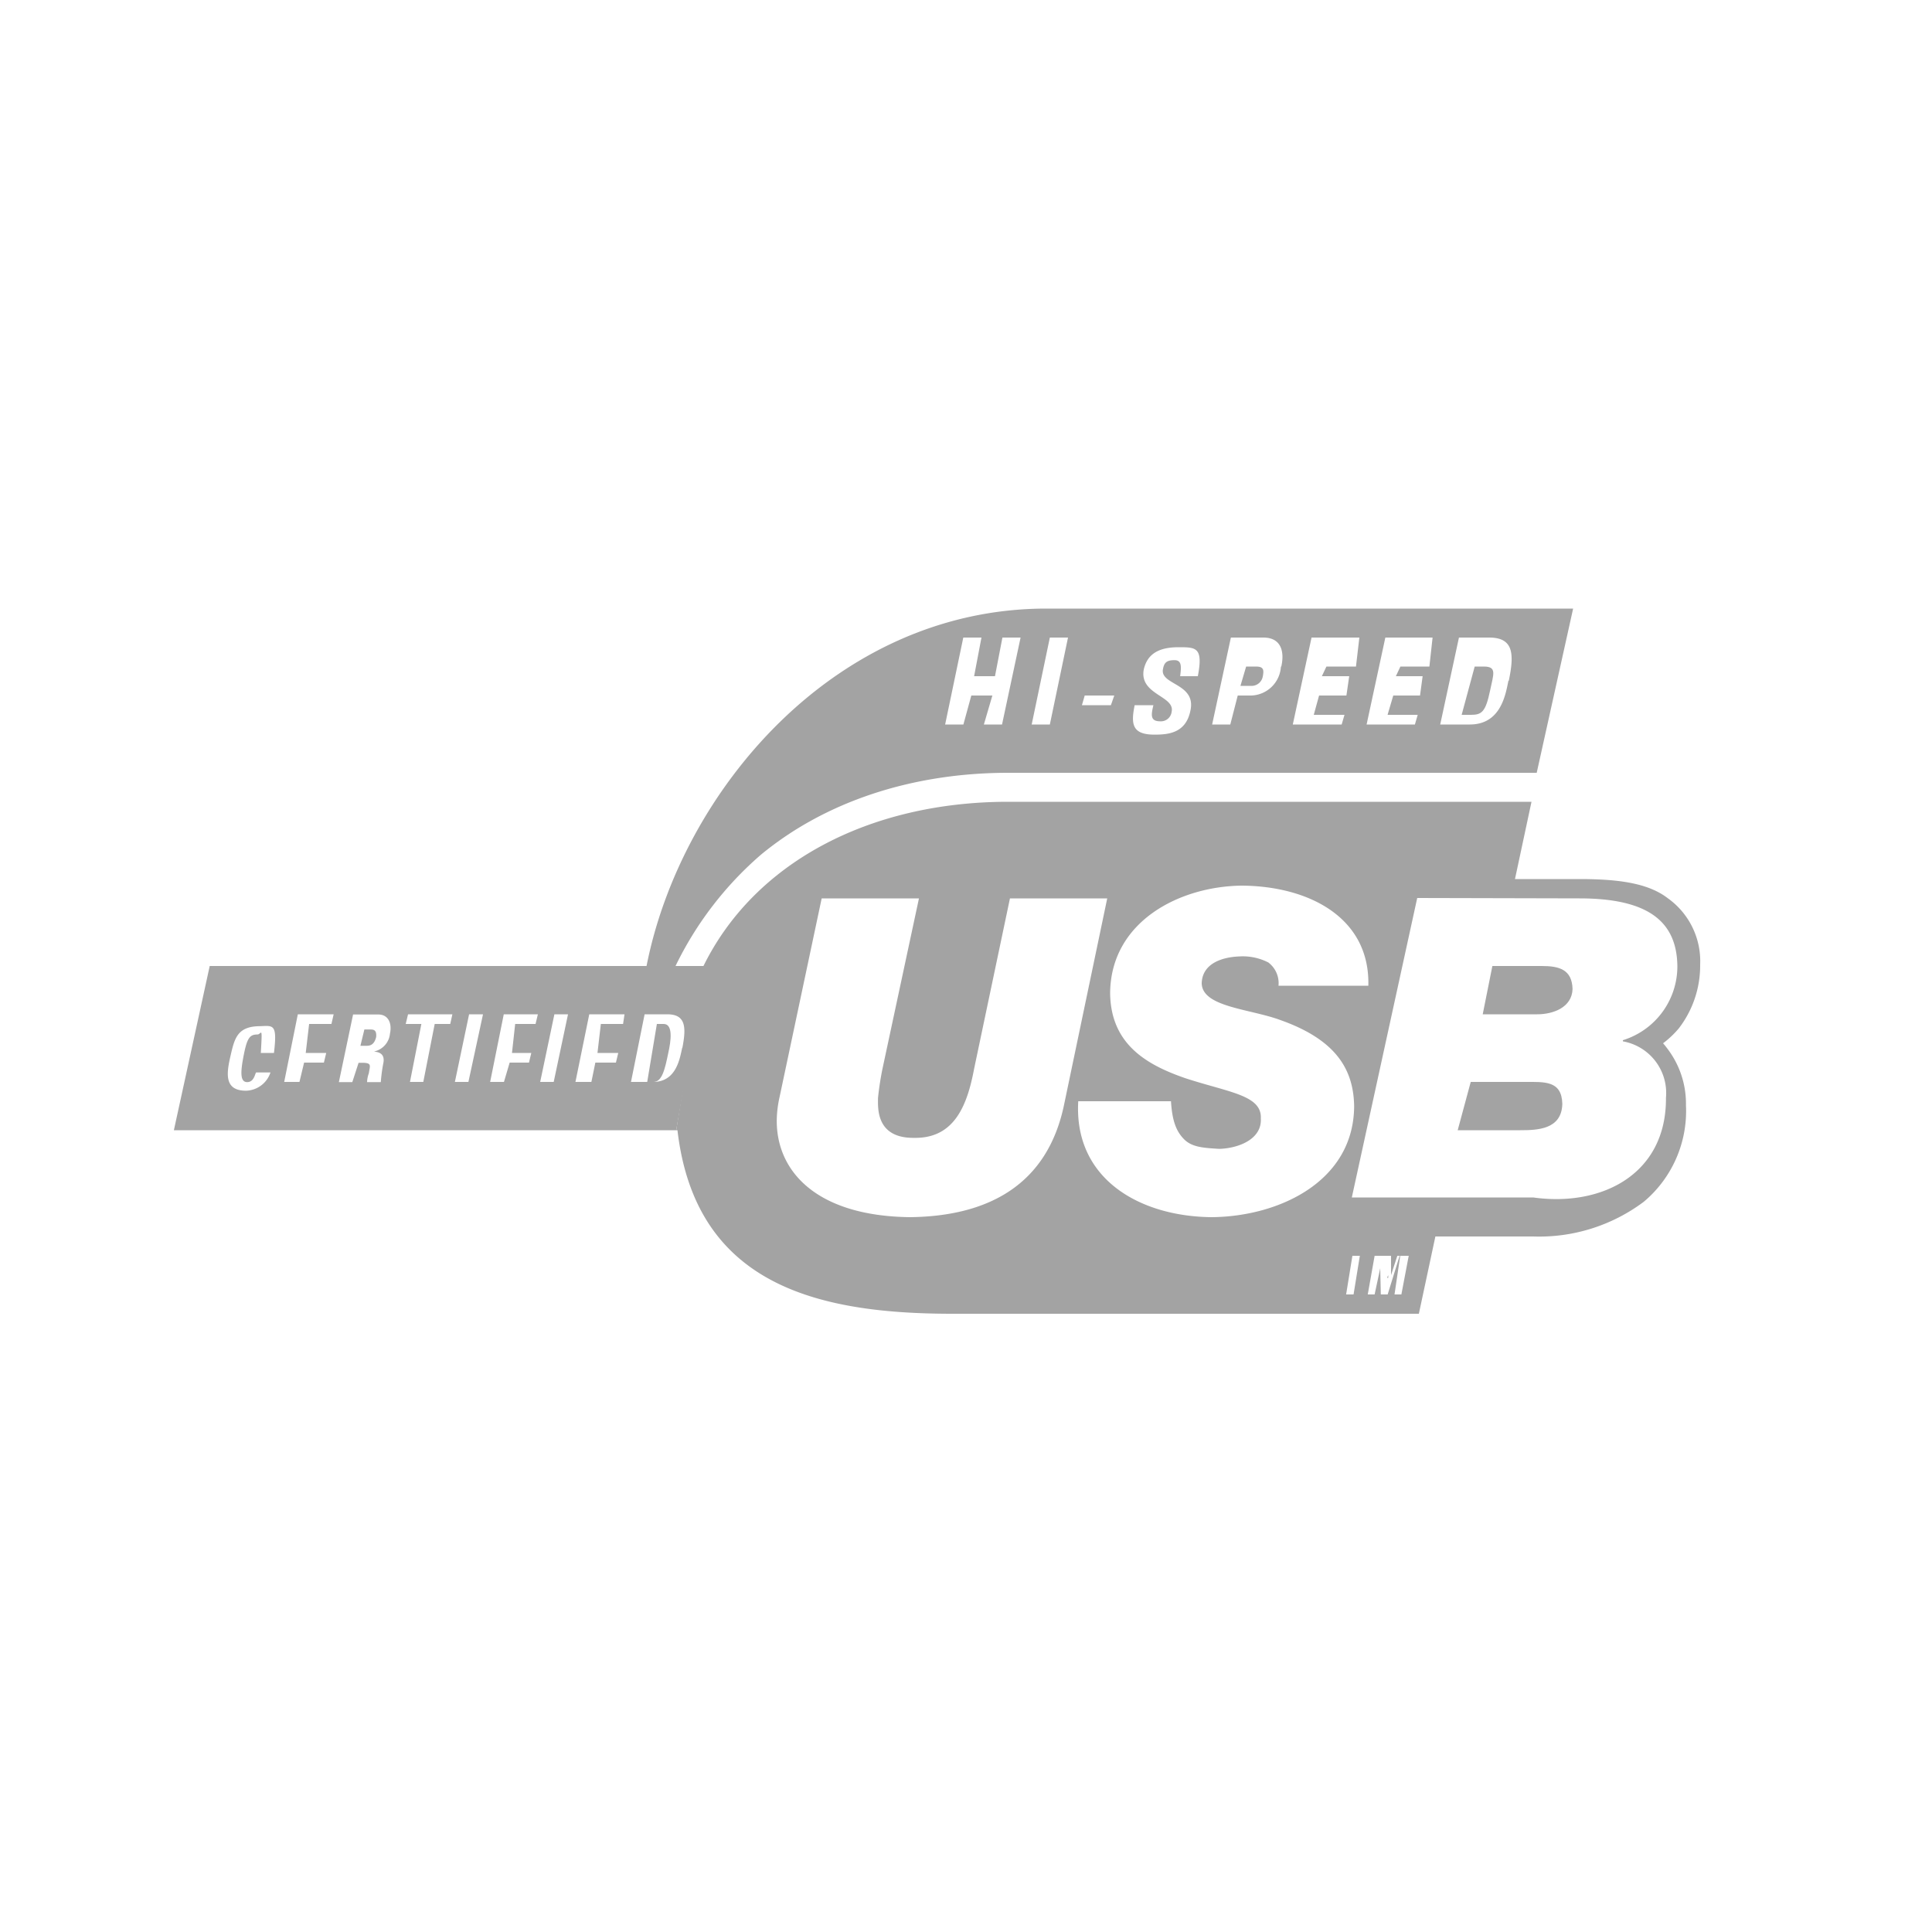
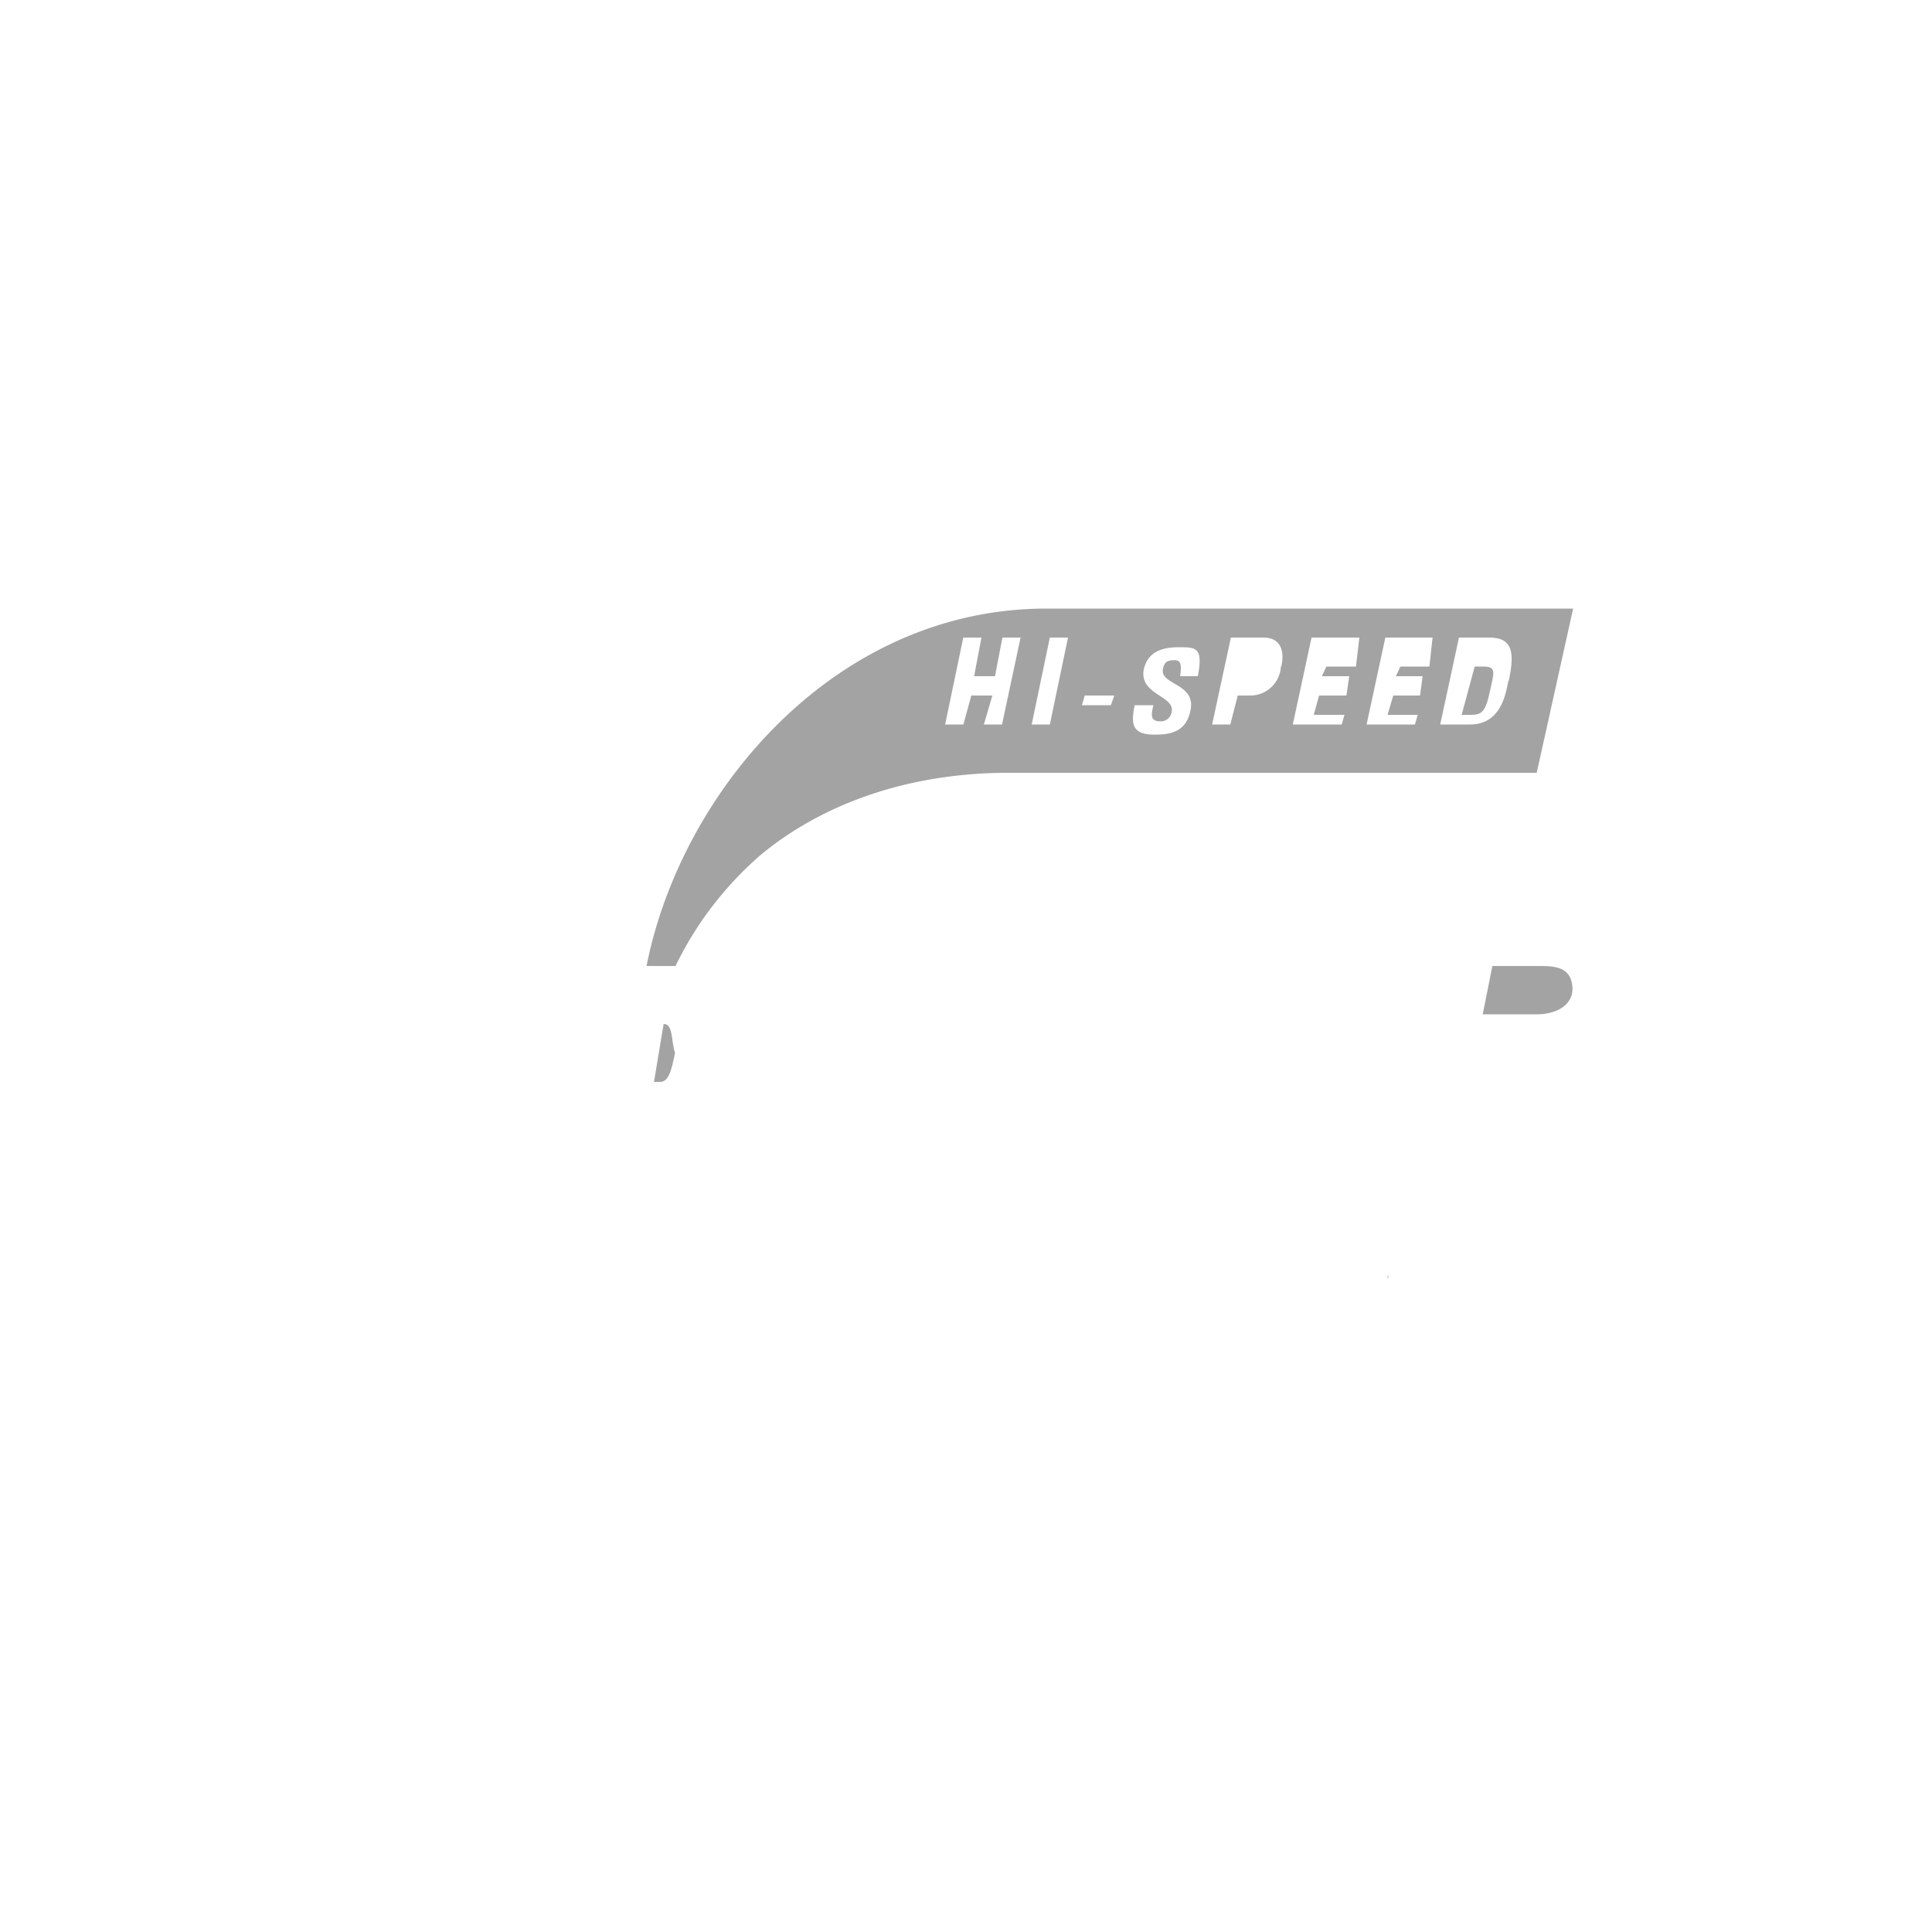
<svg xmlns="http://www.w3.org/2000/svg" id="レイヤー_1" data-name="レイヤー 1" viewBox="0 0 200 200">
  <defs>
    <style>.cls-1{fill:#a3a3a3;}</style>
  </defs>
  <title>svg-fn-USB-HI-SPEED</title>
  <polygon class="cls-1" points="143.71 132.28 143.71 132 143.59 132.28 143.71 132.28" />
  <path class="cls-1" d="M162.79,102.38c-.06-2-1.35-2.38-3.18-2.38h-5.12l-1,5h5.65C160.73,105,162.73,104.32,162.79,102.38Z" />
-   <path class="cls-1" d="M161.73,114.27c-.06-2.42-1.83-2.27-3.89-2.27h-5.59l-1.35,5h6.48C159.19,117,161.67,116.91,161.73,114.27Z" />
-   <path class="cls-1" d="M70,117h.13c1.87,16,14.45,19,28.47,19h48.28l1.71-8h10.12a18.06,18.06,0,0,0,11.45-3.59,12.26,12.26,0,0,0,4.37-10,9.39,9.39,0,0,0-1.83-5.73c-.17-.23-.35-.47-.54-.68a10,10,0,0,0,1.62-1.53A10.65,10.65,0,0,0,176,99.92v-.06A8,8,0,0,0,172.67,93c-2-1.55-5-2-9.16-2h-6.68l1.71-8H104.38C90.06,83,78,89.25,72.72,100.21M94.19,126c-9.77-.12-13.84-4.83-13.78-10.07a11.66,11.66,0,0,1,.29-2.36L85.06,93H95.13l-3.77,17.61a30.65,30.65,0,0,0-.47,3.06c0,1-.24,4.18,3.77,4.12,4.18.06,5.48-3.44,6.18-7.15L104.55,93h10.07l-4.47,21.37C108.44,122.56,102.43,125.91,94.19,126Zm31.27,0c-7.54-.06-14.31-4-13.84-12h9.6c.12,2,.53,3.1,1.35,3.93s2,.9,3.65,1c2-.06,4.42-1,4.3-3.14.12-2.41-3.24-2.69-7.77-4.16-3.95-1.36-7.77-3.46-7.83-8.82.06-7.42,7.18-11.07,13.66-11.13,7,.06,13.25,3.36,13.07,10.36h-9.3a2.68,2.68,0,0,0-1.06-2.41,5.82,5.82,0,0,0-3-.62c-1.65.06-3.83.66-3.89,2.78.06,2.47,4.95,2.63,8.13,3.8,5.65,2,7.6,5,7.65,8.95C140.12,122.28,132.46,125.93,125.46,126Zm14.66,8h-.77l.65-4h.77Zm4.95,0h-.71l.59-4h-.06l-1.24,4h-.71l-.06-2.71L142.3,134h-.71l.71-4H144v2l.65-2h1.18Zm18.43-41c7.12,0,10.08,2.39,10.14,7a8,8,0,0,1-5.64,7.68v.12a5.43,5.43,0,0,1,4.46,5.84c.06,7.89-6.61,11.32-13.74,10.32H139.94l6.77-31Z" />
-   <path class="cls-1" d="M130,69H129l-.59,2h1.06a1.18,1.18,0,0,0,1.24-.91C130.87,69.32,130.81,69,130,69Z" />
  <path class="cls-1" d="M153.6,69h-.94l-1.35,5h.94c1.12,0,1.53-.26,2-2.5C154.6,69.79,155,69,153.6,69Z" />
  <path class="cls-1" d="M108.32,63c-21.94,0-37.84,19-41.39,37h3a35.92,35.92,0,0,1,8.84-11.52C85.4,83,94.39,80,104.38,80h54.7l3.77-17Zm-4.59,12h-1.88l.88-3h-2.18l-.82,3H97.84l1.88-9h1.88l-.76,4H103l.77-4h1.88Zm4.95,0h-1.88l1.88-9h1.88ZM115,73H112l.29-1h3.06Zm9-3h-1.83c.12-1,.18-1.66-.59-1.66s-1.06.23-1.18.88c-.41,1.71,3.47,1.47,2.83,4.35-.47,2.3-2.24,2.48-3.71,2.48-2.3,0-2.47-1.05-2.06-3.05h1.94c-.24,1-.35,1.67.71,1.67a1.12,1.12,0,0,0,1.18-1c.35-1.65-3.41-1.75-2.88-4.4C118.74,67.9,119.69,67,122,67,123.81,67,124.57,67,124,70Zm8.6-1a3.18,3.18,0,0,1-3.06,3h-1.41l-.77,3h-1.88l1.94-9h3.36C132.58,66,133,67.38,132.64,69Zm7.77,0h-3.06l-.47,1h2.83l-.29,2h-2.83L136,74h3.18l-.29,1h-5.06l1.94-9h4.95Zm7.6,0h-3l-.47,1h2.77L147,72h-2.77l-.59,2h3.12l-.29,1h-5l1.94-9h4.89Zm8.18,1.47c-.29,1.41-.77,4.53-4,4.53h-3.06l1.94-9h3.12C156.66,66,156.78,67.64,156.19,70.47Z" />
-   <path class="cls-1" d="M38.37,106.57h-.65l-.41,1.69H38c.59,0,.82-.43.94-.9C39,106.71,38.78,106.57,38.37,106.57Z" />
-   <path class="cls-1" d="M68.7,106H68l-1,6h.65c.88,0,1.18-1.29,1.53-3C69.46,107.76,69.7,106,68.7,106Z" />
-   <path class="cls-1" d="M73,100H21.71L18,117H70m-41.64-8H27c.18-3,.06-1.91-.35-1.91-.77,0-1.06.32-1.41,2.09s-.41,2.84.35,2.84.82-1,.94-1H28a2.75,2.75,0,0,1-2.53,1.89c-2.35,0-2-1.91-1.59-3.68s.71-3,3.06-3C28.3,106.17,28.72,106,28.36,109Zm5.95-3H32l-.35,3h2.12l-.24,1H31.48L31,112H29.42l1.41-7h3.71Zm6.06,1a2.09,2.09,0,0,1-1.65,1.85c.29.06,1.24.08.94,1.32a17.56,17.56,0,0,0-.24,1.85H38a2.9,2.9,0,0,1,.18-.91c.12-.82.35-1.09-.71-1.09h-.35l-.65,2H35.08l1.47-7h2.59C40.14,105,40.61,105.86,40.37,107Zm6.24-1H45l-1.18,6H42.44l1.18-6H42l.24-1h4.59Zm1.88,6H47.09l1.47-7H50Zm6.95-6H53.33L53,109h2l-.24,1h-2l-.59,2H50.74l1.41-7h3.53Zm1.88,6H55.92l1.47-7H58.8Zm7.18-6h-2.3l-.35,3H64l-.24,1H61.63l-.41,2H59.57L61,105h3.65Zm6.12,2.47c-.24,1.06-.59,3.53-3,3.53h-2.3l1.41-7h2.35C71,105,71.05,106.35,70.64,108.47Z" />
+   <path class="cls-1" d="M68.7,106l-1,6h.65c.88,0,1.18-1.29,1.53-3C69.46,107.76,69.7,106,68.7,106Z" />
</svg>